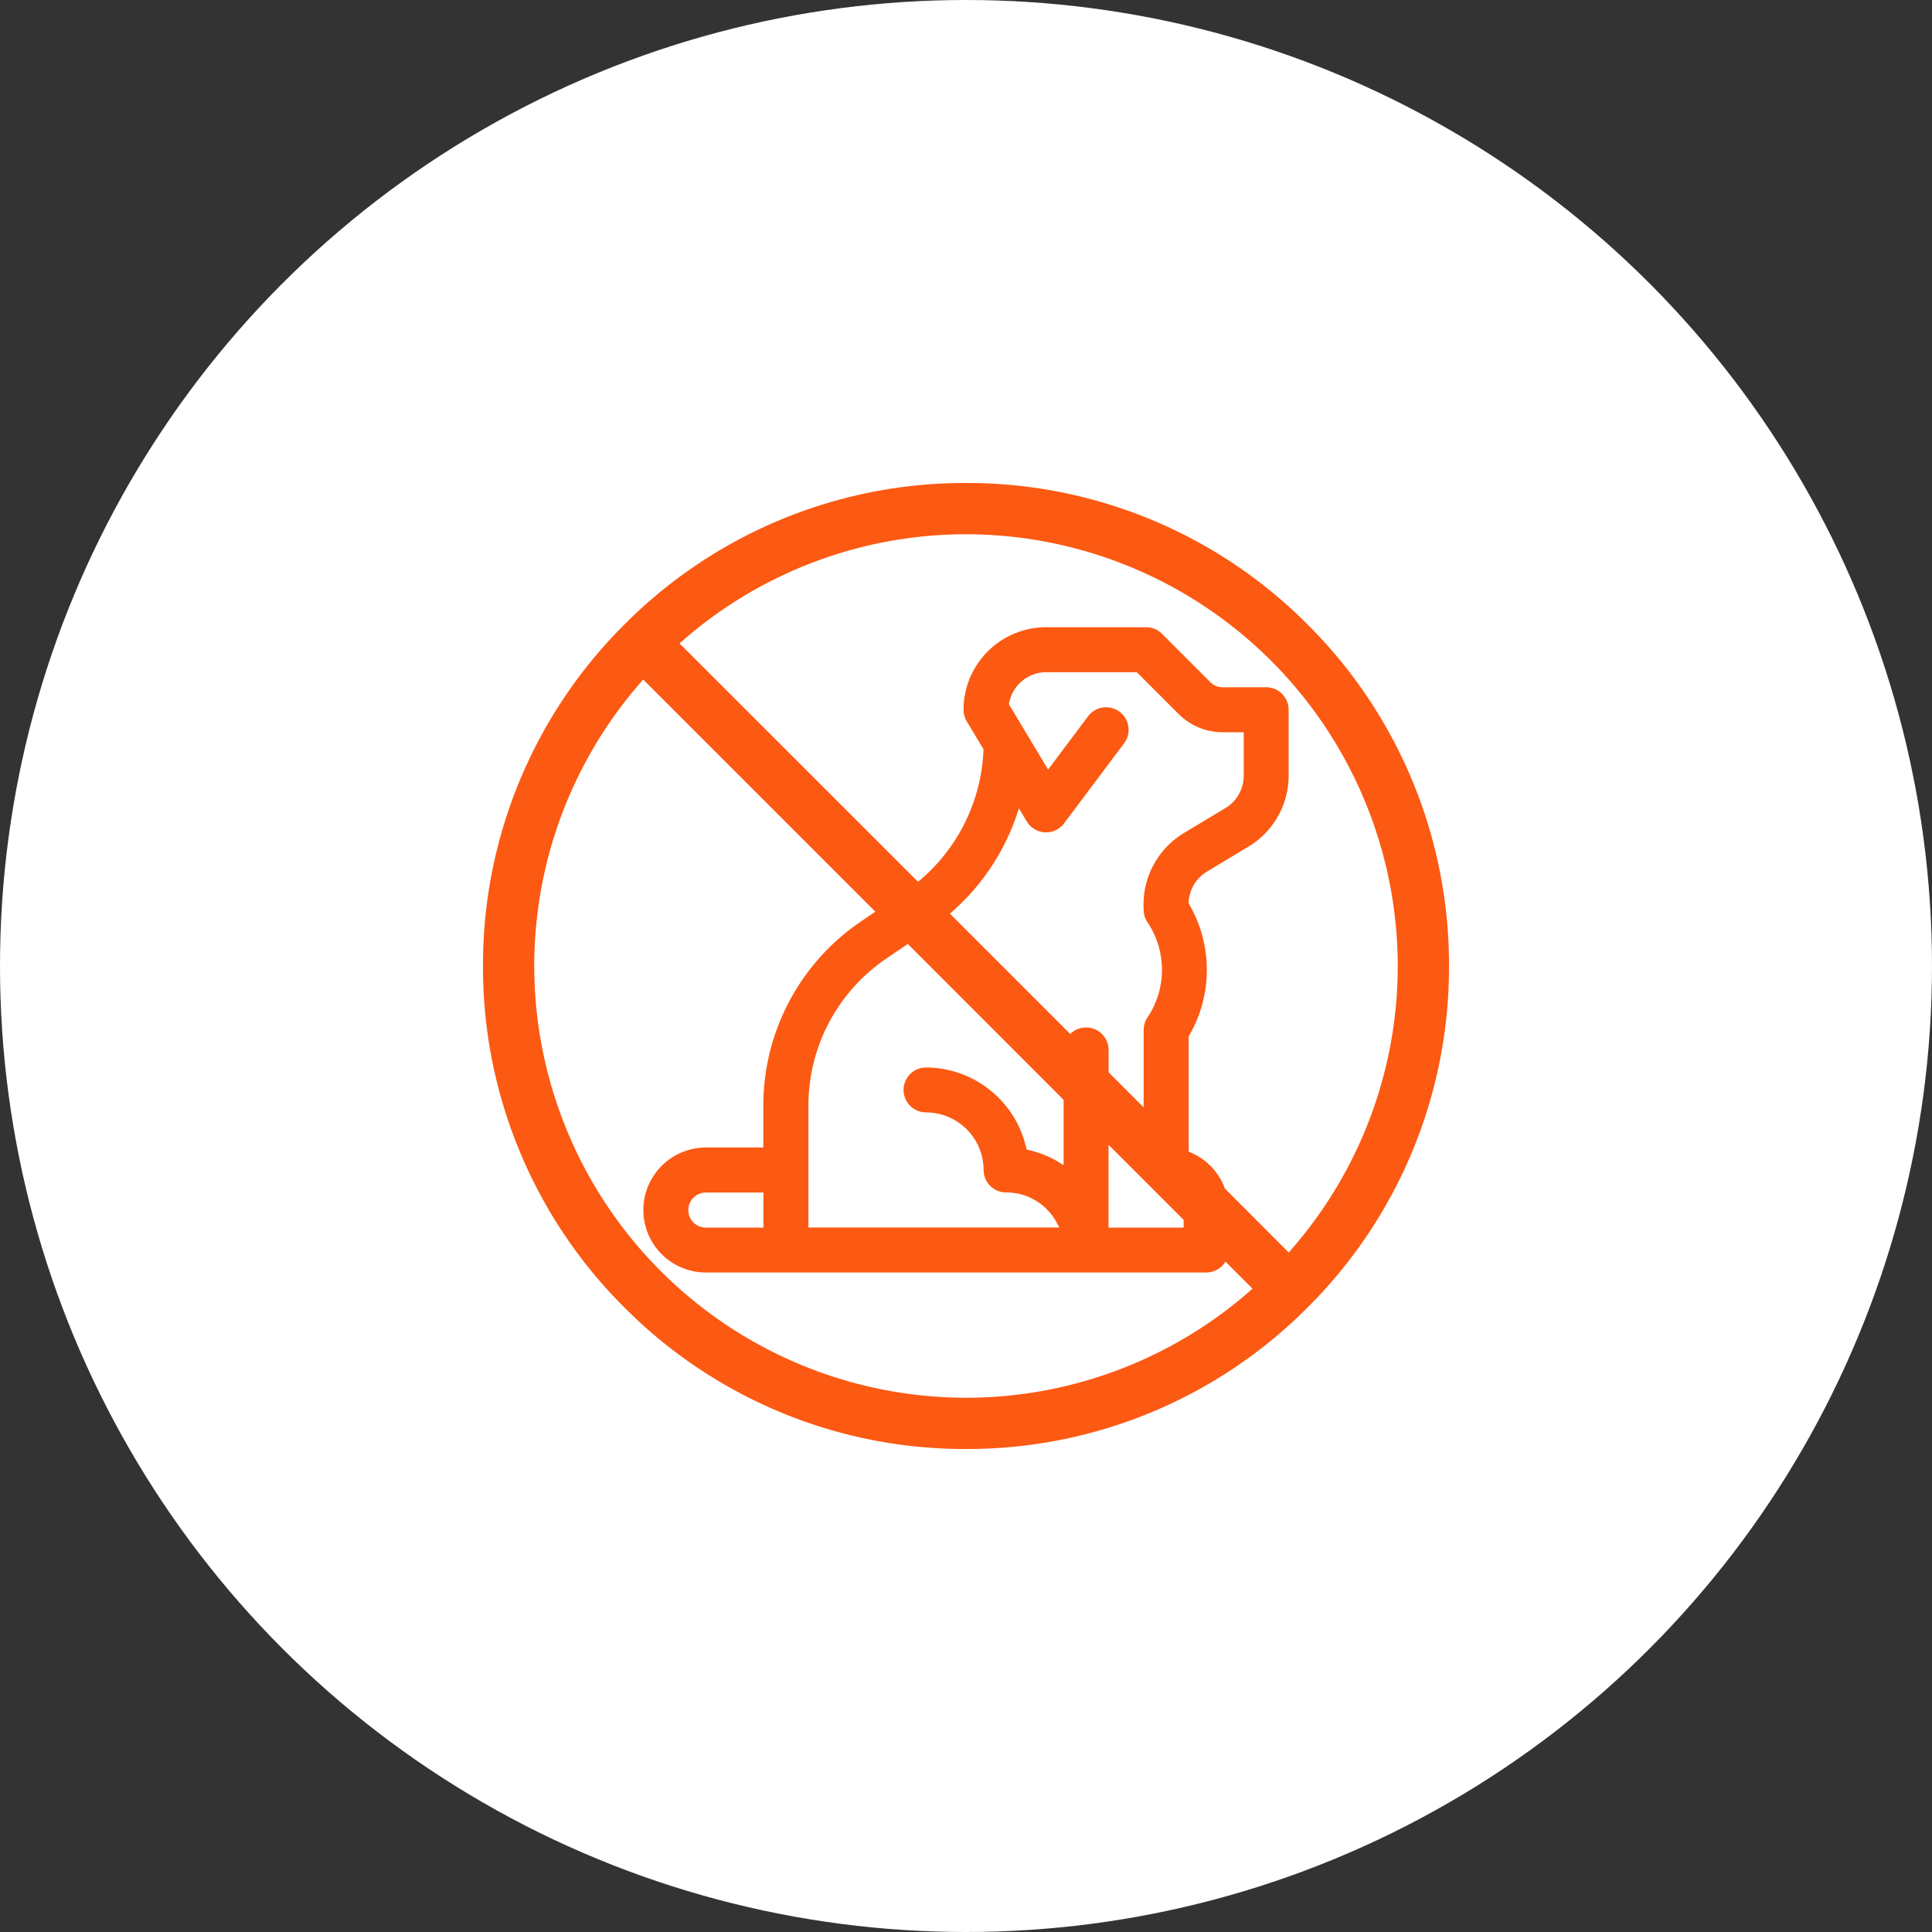
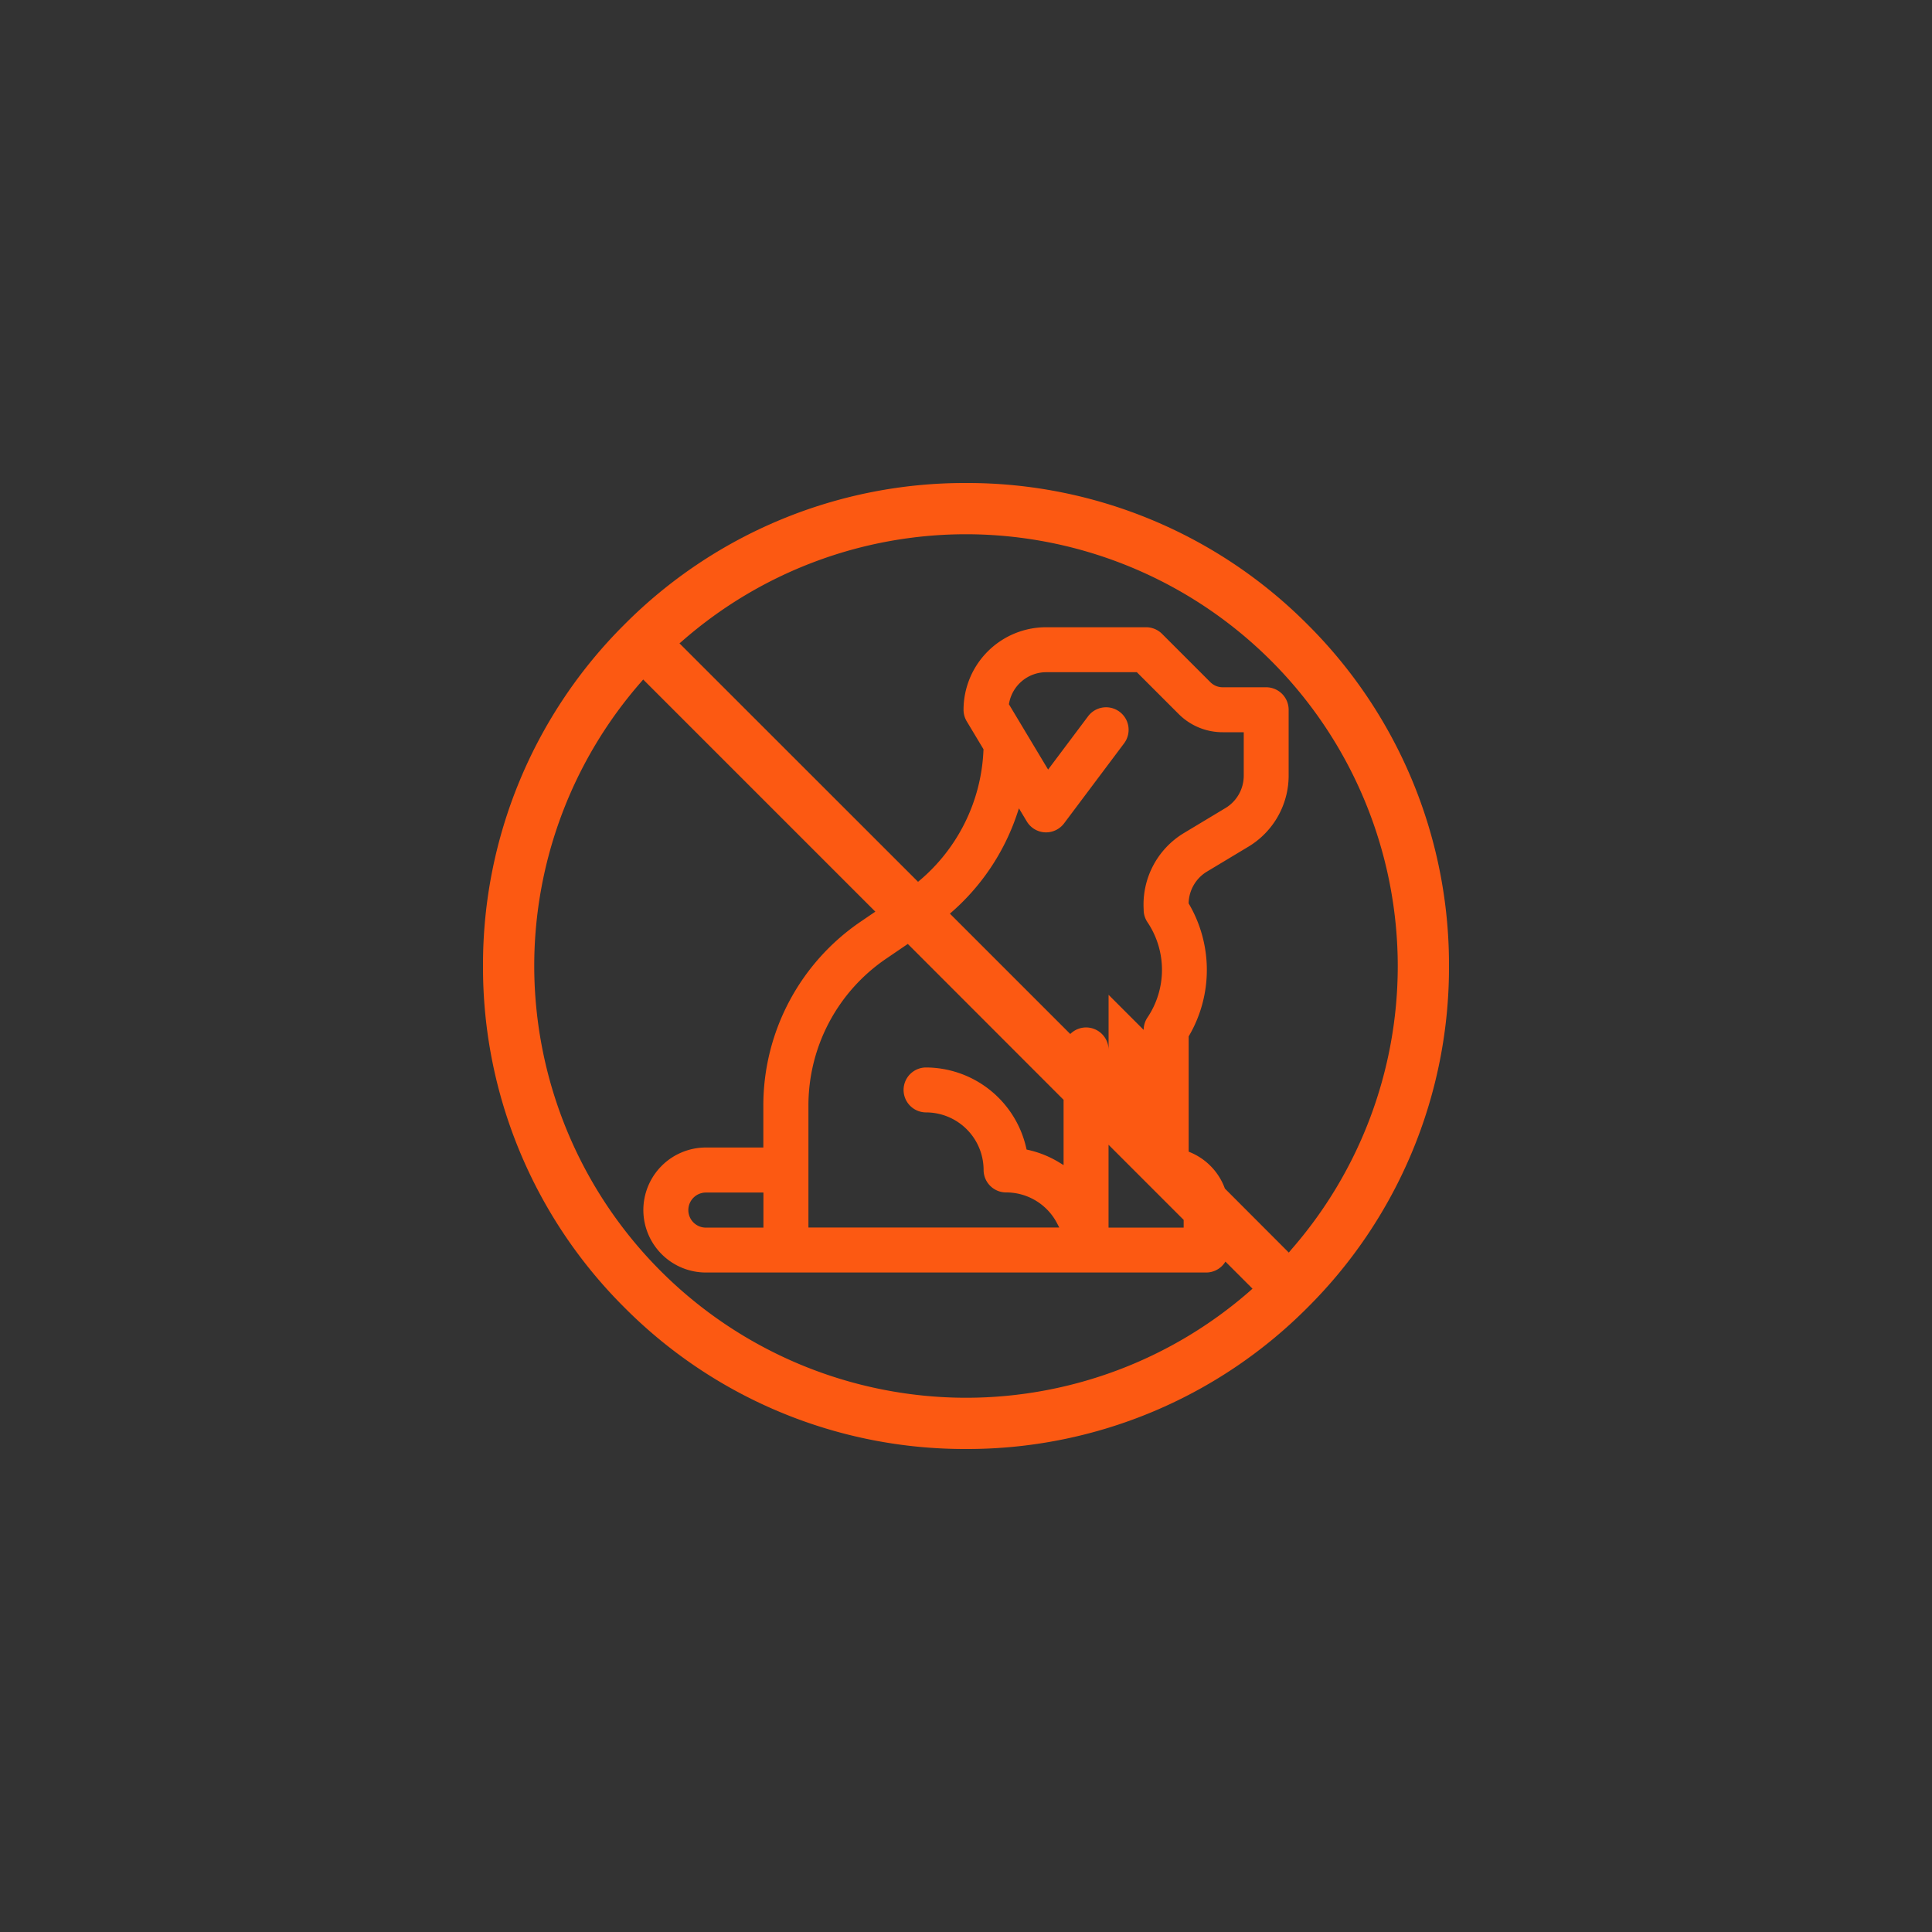
<svg xmlns="http://www.w3.org/2000/svg" width="100" height="100" viewBox="0 0 100 100">
  <rect x="0" y="0" width="100" height="100" fill="#333333" stroke="none" />
  <g id="アイコン" transform="translate(-251 -2669)">
-     <circle id="楕円形_658" data-name="楕円形 658" cx="50" cy="50" r="50" transform="translate(251 2669)" fill="#fff" />
    <g id="icon15" transform="translate(276 2694)">
-       <path id="パス_4950" data-name="パス 4950" d="M-543.822 9.322A24.837 24.837.0 0 0-561.5 2a24.837 24.837.0 0 0-17.678 7.322A24.837 24.837.0 0 0-586.5 27a24.837 24.837.0 0 0 7.322 17.678A24.837 24.837.0 0 0-561.5 52a24.837 24.837.0 0 0 17.678-7.322A24.837 24.837.0 0 0-536.5 27 24.84 24.84.0 0 0-543.822 9.322zm-2.967 34.486A22.316 22.316.0 0 1-561.5 49.348 22.373 22.373.0 0 1-583.848 27a22.316 22.316.0 0 1 5.539-14.711l.1-.118 12.016 12.016-.766.522a11.513 11.513.0 0 0-5.031 9.519v2.167h-2.979A3.238 3.238.0 0 0-578.2 39.63a3.238 3.238.0 0 0 3.235 3.235h25.893a1.163 1.163.0 0 0 1-.565l1.4 1.4zm-6.763-29.967a1.165 1.165.0 0 0-1.629.233l-2.069 2.759-2.03-3.384.012-.056a1.956 1.956.0 0 1 1.911-1.6h4.7l2.16 2.16a3.214 3.214.0 0 0 2.287.947h1.086v2.256a1.954 1.954.0 0 1-.944 1.667l-2.161 1.3a4.322 4.322.0 0 0-2.075 3.948v0 .022a1.158 1.158.0 0 0 .2.645 4.426 4.426.0 0 1 0 4.923 1.159 1.159.0 0 0-.2.646v4.011l-1.816-1.816V31.344a1.165 1.165.0 0 0-1.163-1.163 1.159 1.159.0 0 0-.82.339l-6.23-6.23a11.681 11.681.0 0 0 3.473-5.15l.1-.3.407.678a1.163 1.163.0 0 0 .94.564 1.169 1.169.0 0 0 .989-.464l3.107-4.143A1.165 1.165.0 0 0-553.552 13.841zm-.57 22.412 3.888 3.888v.4h-3.888zm-2.327-2.327v3.38l-.224-.137a5.289 5.289.0 0 0-1.6-.648l-.092-.021-.02-.092a5.341 5.341.0 0 0-5.183-4.156 1.165 1.165.0 0 0-1.163 1.163 1.165 1.165.0 0 0 1.164 1.163 2.982 2.982.0 0 1 2.978 2.979 1.165 1.165.0 0 0 1.163 1.163 2.967 2.967.0 0 1 2.641 1.6l.112.215h-12.983V34.228a9.188 9.188.0 0 1 4.014-7.6l1.13-.77zm-15.536 4.8v1.816h-2.979a.909.909.0 0 1-.908-.908.909.909.0 0 1 .908-.908zm27.293 2.989-.1.118L-548.1 38.52a3.226 3.226.0 0 0-1.784-1.872l-.09-.038V30.643l.02-.034a6.765 6.765.0 0 0 0-6.811l-.022-.037v-.043a1.966 1.966.0 0 1 .941-1.6l2.162-1.3a4.293 4.293.0 0 0 2.073-3.662V13.736a1.165 1.165.0 0 0-1.163-1.163h-2.249a.9.9.0 0 1-.642-.266l-2.5-2.5a1.172 1.172.0 0 0-.823-.341h-5.179a4.275 4.275.0 0 0-4.271 4.271 1.164 1.164.0 0 0 .166.6l.865 1.441v.044a9.329 9.329.0 0 1-3.386 6.82L-576.329 10.3l.118-.1A22.316 22.316.0 0 1-561.5 4.652 22.373 22.373.0 0 1-539.152 27 22.316 22.316.0 0 1-544.692 41.711z" transform="translate(586.5 -2)" fill="#fc5912" />
+       <path id="パス_4950" data-name="パス 4950" d="M-543.822 9.322A24.837 24.837.0 0 0-561.5 2a24.837 24.837.0 0 0-17.678 7.322A24.837 24.837.0 0 0-586.5 27a24.837 24.837.0 0 0 7.322 17.678A24.837 24.837.0 0 0-561.5 52a24.837 24.837.0 0 0 17.678-7.322A24.837 24.837.0 0 0-536.5 27 24.84 24.84.0 0 0-543.822 9.322zm-2.967 34.486A22.316 22.316.0 0 1-561.5 49.348 22.373 22.373.0 0 1-583.848 27a22.316 22.316.0 0 1 5.539-14.711l.1-.118 12.016 12.016-.766.522a11.513 11.513.0 0 0-5.031 9.519v2.167h-2.979A3.238 3.238.0 0 0-578.2 39.63a3.238 3.238.0 0 0 3.235 3.235h25.893a1.163 1.163.0 0 0 1-.565l1.4 1.4zm-6.763-29.967a1.165 1.165.0 0 0-1.629.233l-2.069 2.759-2.03-3.384.012-.056a1.956 1.956.0 0 1 1.911-1.6h4.7l2.16 2.16a3.214 3.214.0 0 0 2.287.947h1.086v2.256a1.954 1.954.0 0 1-.944 1.667l-2.161 1.3a4.322 4.322.0 0 0-2.075 3.948v0 .022a1.158 1.158.0 0 0 .2.645 4.426 4.426.0 0 1 0 4.923 1.159 1.159.0 0 0-.2.646l-1.816-1.816V31.344a1.165 1.165.0 0 0-1.163-1.163 1.159 1.159.0 0 0-.82.339l-6.23-6.23a11.681 11.681.0 0 0 3.473-5.15l.1-.3.407.678a1.163 1.163.0 0 0 .94.564 1.169 1.169.0 0 0 .989-.464l3.107-4.143A1.165 1.165.0 0 0-553.552 13.841zm-.57 22.412 3.888 3.888v.4h-3.888zm-2.327-2.327v3.38l-.224-.137a5.289 5.289.0 0 0-1.6-.648l-.092-.021-.02-.092a5.341 5.341.0 0 0-5.183-4.156 1.165 1.165.0 0 0-1.163 1.163 1.165 1.165.0 0 0 1.164 1.163 2.982 2.982.0 0 1 2.978 2.979 1.165 1.165.0 0 0 1.163 1.163 2.967 2.967.0 0 1 2.641 1.6l.112.215h-12.983V34.228a9.188 9.188.0 0 1 4.014-7.6l1.13-.77zm-15.536 4.8v1.816h-2.979a.909.909.0 0 1-.908-.908.909.909.0 0 1 .908-.908zm27.293 2.989-.1.118L-548.1 38.52a3.226 3.226.0 0 0-1.784-1.872l-.09-.038V30.643l.02-.034a6.765 6.765.0 0 0 0-6.811l-.022-.037v-.043a1.966 1.966.0 0 1 .941-1.6l2.162-1.3a4.293 4.293.0 0 0 2.073-3.662V13.736a1.165 1.165.0 0 0-1.163-1.163h-2.249a.9.9.0 0 1-.642-.266l-2.5-2.5a1.172 1.172.0 0 0-.823-.341h-5.179a4.275 4.275.0 0 0-4.271 4.271 1.164 1.164.0 0 0 .166.6l.865 1.441v.044a9.329 9.329.0 0 1-3.386 6.82L-576.329 10.3l.118-.1A22.316 22.316.0 0 1-561.5 4.652 22.373 22.373.0 0 1-539.152 27 22.316 22.316.0 0 1-544.692 41.711z" transform="translate(586.5 -2)" fill="#fc5912" />
    </g>
  </g>
</svg>